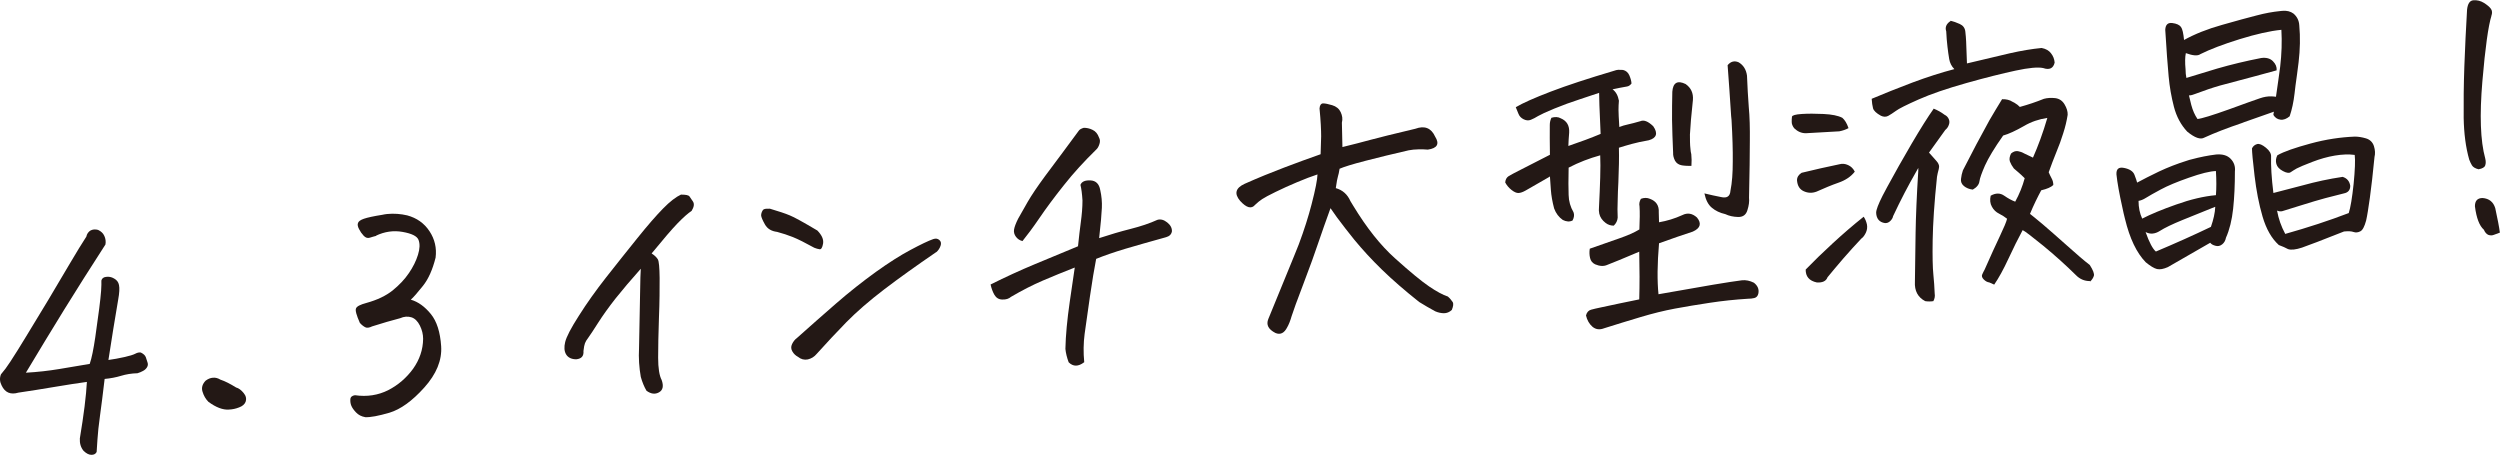
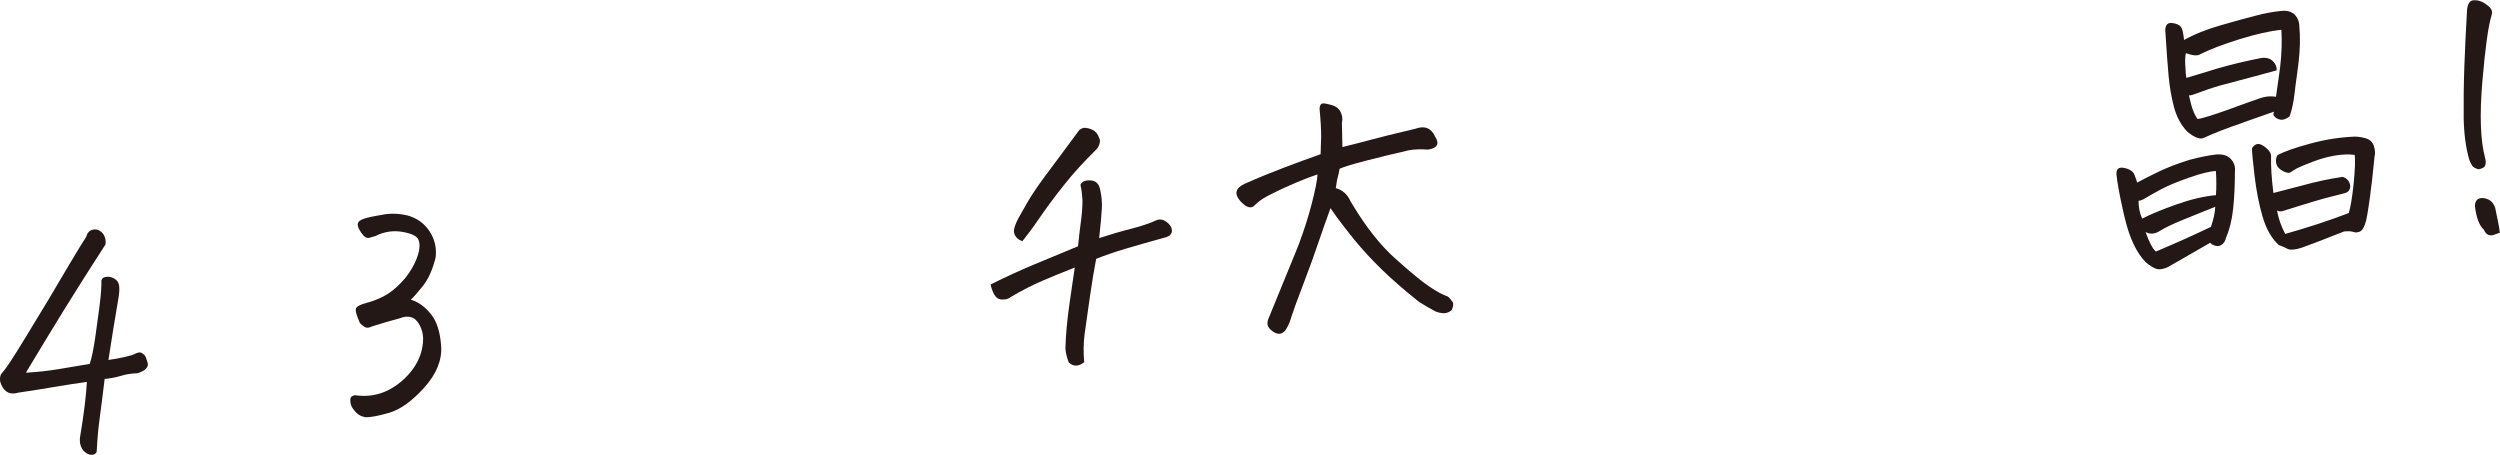
<svg xmlns="http://www.w3.org/2000/svg" id="_イヤー_2" viewBox="0 0 184.46 33.56">
  <defs>
    <style>.cls-1{fill:#231815;}</style>
  </defs>
  <g id="_イヤー_1-2">
    <g>
      <path class="cls-1" d="M6.4,28.18c-.65,.09-1.45,.21-2.39,.37-.94,.16-1.83,.3-2.65,.42-.58,.17-.99,0-1.24-.53-.14-.27-.16-.55-.05-.82,.22-.25,.45-.56,.69-.93,.33-.5,.72-1.13,1.17-1.87s.99-1.63,1.62-2.67c.62-1.04,1.17-1.96,1.63-2.75,.47-.79,.86-1.44,1.19-1.94,.04-.2,.15-.36,.32-.46,.08-.04,.17-.06,.25-.07,.1,0,.2,0,.31,.04,.21,.1,.36,.24,.45,.44s.12,.41,.08,.63c-1.11,1.71-2.12,3.32-3.04,4.8-.92,1.49-1.86,3.04-2.83,4.66,.86-.05,1.67-.14,2.45-.27,.77-.13,1.53-.26,2.26-.38,.15-.43,.28-1.09,.41-1.97,.12-.88,.22-1.58,.29-2.11,.07-.52,.11-.96,.14-1.31,.02-.35,.03-.6,.02-.76,.04-.16,.16-.25,.34-.27,.2-.03,.4,0,.6,.12,.2,.11,.32,.27,.36,.48,.05,.23,.03,.59-.06,1.08-.09,.5-.21,1.22-.36,2.16-.15,.94-.27,1.7-.36,2.29,.37-.05,.76-.12,1.16-.21,.4-.09,.67-.17,.82-.25s.28-.11,.41-.09c.2,.1,.32,.21,.37,.35,.05,.14,.09,.27,.13,.4,.04,.12,.02,.24-.05,.35s-.17,.2-.29,.26c-.12,.07-.25,.12-.41,.17-.44,.01-.85,.08-1.21,.19-.36,.11-.77,.19-1.21,.23-.13,1.09-.24,1.99-.34,2.7-.1,.71-.16,1.3-.19,1.77-.03,.47-.05,.78-.06,.92-.07,.14-.2,.21-.38,.21-.18,0-.37-.09-.58-.29-.21-.25-.3-.56-.28-.92,.15-.88,.26-1.67,.35-2.36,.09-.7,.14-1.3,.17-1.81Z" />
-       <path class="cls-1" d="M15.38,29.65c-.21-.21-.35-.46-.44-.76-.09-.29,0-.56,.23-.8,.17-.13,.36-.21,.54-.22,.18-.02,.37,.03,.55,.14,.36,.12,.74,.32,1.16,.58,.19,.05,.38,.19,.55,.4,.18,.21,.23,.43,.15,.66-.07,.18-.23,.32-.48,.41-.25,.1-.5,.15-.76,.16-.44,.03-.94-.16-1.5-.57Z" />
      <path class="cls-1" d="M27.77,17.4c-.17,.04-.33,.09-.49,.14s-.31,0-.45-.15c-.14-.15-.25-.31-.34-.49-.09-.17-.12-.32-.08-.43,.03-.13,.18-.24,.44-.33s.72-.19,1.35-.29c.11-.03,.23-.04,.36-.06,.51-.05,1.01-.01,1.48,.1,.71,.19,1.26,.58,1.65,1.17,.39,.59,.54,1.24,.45,1.95-.22,.88-.53,1.58-.94,2.09s-.7,.85-.89,1.01c.55,.16,1.04,.52,1.48,1.06s.69,1.33,.76,2.37c.07,1.04-.35,2.06-1.25,3.06-.89,.99-1.74,1.6-2.56,1.85-.82,.24-1.42,.35-1.79,.33-.28-.05-.5-.16-.68-.35-.18-.19-.29-.35-.35-.5-.06-.15-.08-.3-.07-.47,.01-.17,.13-.27,.34-.3,.89,.13,1.71,0,2.45-.37,.74-.38,1.35-.91,1.84-1.58,.48-.68,.73-1.41,.74-2.21,0-.33-.08-.66-.24-.98s-.37-.53-.63-.61c-.26-.08-.54-.06-.83,.07-.62,.16-1.3,.36-2.06,.6-.22,.11-.4,.13-.52,.06-.13-.07-.26-.17-.39-.32-.25-.57-.35-.92-.28-1.07,.06-.15,.32-.28,.77-.4,.8-.22,1.44-.53,1.93-.92,.49-.4,.89-.82,1.2-1.28,.31-.45,.53-.9,.67-1.35,.14-.45,.15-.81,.04-1.1-.11-.28-.5-.47-1.18-.59-.67-.12-1.33-.02-1.96,.28Z" />
-       <path class="cls-1" d="M50.27,14.36c.33,0,.53,.04,.6,.13,.06,.09,.15,.22,.26,.38,.11,.17,.08,.4-.1,.69-.26,.17-.6,.47-1.02,.9-.42,.43-1.06,1.18-1.93,2.24,.23,.15,.38,.3,.46,.44,.08,.14,.12,.6,.13,1.37,0,.77,0,1.75-.05,2.93-.04,1.18-.06,2.17-.06,2.95,0,.78,.09,1.33,.26,1.65,.16,.45,.09,.75-.2,.91-.29,.16-.59,.12-.92-.12-.17-.29-.31-.63-.42-1.02-.12-.68-.17-1.39-.13-2.12,.04-1.93,.06-3.32,.08-4.17,.01-.85,.03-1.41,.05-1.69-.73,.82-1.35,1.55-1.86,2.19-.51,.65-.94,1.25-1.29,1.8s-.6,.93-.74,1.12c-.12,.15-.19,.28-.23,.39-.04,.1-.08,.29-.11,.57,.03,.37-.14,.57-.53,.61-.36,0-.61-.13-.75-.36-.14-.23-.16-.54-.07-.91,.09-.38,.42-1.02,1.01-1.94,.58-.92,1.25-1.86,2.01-2.83,.76-.97,1.53-1.93,2.3-2.89,.77-.96,1.41-1.69,1.91-2.2s.94-.85,1.33-1.03Z" />
-       <path class="cls-1" d="M56.78,15.39c.67,.2,1.16,.36,1.49,.5,.33,.13,1.01,.51,2.04,1.12,.33,.34,.47,.66,.42,.96-.05,.3-.14,.44-.26,.42-.12-.02-.25-.05-.39-.11-.67-.37-1.19-.63-1.56-.78-.37-.15-.77-.28-1.18-.39-.42-.05-.72-.23-.9-.55-.18-.32-.27-.54-.28-.66,0-.12,.03-.24,.11-.37,.04-.08,.13-.12,.29-.13,.07,0,.14,0,.22,0Zm12.3,3.21c-1.46,1-2.75,1.92-3.85,2.76s-2.03,1.65-2.78,2.41c-.74,.76-1.47,1.54-2.19,2.34-.18,.22-.4,.35-.66,.41-.26,.05-.5-.01-.72-.19-.17-.09-.31-.22-.41-.39-.11-.18-.12-.36-.03-.55,.09-.19,.21-.34,.36-.45,.93-.83,1.89-1.68,2.88-2.54,.99-.86,1.98-1.64,2.95-2.34,.98-.7,1.83-1.24,2.57-1.63,.73-.39,1.29-.66,1.66-.79,.18-.06,.33-.04,.45,.07,.12,.1,.15,.25,.09,.42-.06,.18-.16,.34-.32,.48Z" />
      <path class="cls-1" d="M79.99,26.73c-.43,.33-.81,.33-1.14,0-.13-.35-.21-.68-.24-.99,.02-.99,.13-2.15,.32-3.47,.19-1.32,.32-2.16,.37-2.53-.82,.32-1.6,.64-2.35,.96-.75,.32-1.53,.72-2.35,1.2-.16,.14-.37,.21-.64,.2-.27,0-.46-.13-.59-.35-.13-.23-.22-.48-.28-.76,1.1-.55,2.19-1.05,3.27-1.5,1.08-.45,2.14-.89,3.18-1.32,.07-.68,.14-1.28,.21-1.8,.07-.52,.12-1.04,.12-1.58-.03-.49-.08-.87-.15-1.15,.09-.24,.34-.35,.74-.33,.4,.02,.64,.26,.72,.71,.1,.44,.14,.88,.12,1.32-.02,.44-.08,1.18-.2,2.23,.79-.26,1.57-.49,2.32-.68,.75-.19,1.41-.41,1.98-.67,.24-.07,.48,0,.72,.19,.24,.19,.36,.41,.35,.66-.04,.22-.18,.36-.43,.43-1.18,.33-2.18,.61-3.02,.86-.83,.25-1.55,.5-2.14,.74-.14,.7-.29,1.63-.46,2.78-.17,1.15-.3,2.07-.39,2.75-.09,.68-.1,1.38-.03,2.1Zm-4.54-8.94c-.21-.05-.37-.16-.49-.32-.12-.16-.17-.34-.14-.53s.13-.46,.3-.8c.19-.33,.42-.75,.71-1.25,.29-.5,.71-1.12,1.26-1.87,.55-.74,.99-1.33,1.32-1.77,.33-.44,.73-.98,1.19-1.61,.06-.09,.19-.16,.37-.21,.2,0,.42,.04,.64,.15,.22,.1,.38,.29,.48,.57,.08,.14,.09,.3,.03,.48-.06,.19-.14,.32-.23,.4-.88,.86-1.68,1.73-2.39,2.63-.71,.89-1.31,1.7-1.8,2.42-.49,.72-.92,1.29-1.26,1.71Z" />
      <path class="cls-1" d="M99.05,10.85c.75-.18,1.43-.36,2.06-.53,.62-.17,1.73-.44,3.32-.82,.68-.25,1.17-.06,1.46,.58,.34,.54,.16,.86-.54,.96-.23-.02-.47-.03-.7-.02-.24,0-.48,.03-.71,.07-1.14,.26-2.2,.52-3.17,.77-.97,.25-1.61,.45-1.93,.59-.04,.25-.08,.44-.12,.56-.04,.13-.1,.42-.16,.87,.5,.14,.86,.46,1.08,.96l.2,.33c1,1.65,2.03,2.94,3.08,3.88,1.11,1,1.96,1.7,2.52,2.08,.57,.39,1.03,.63,1.39,.75,.16,.14,.27,.28,.35,.4s.05,.32-.06,.59c-.17,.16-.37,.24-.58,.24s-.43-.05-.64-.14c-.41-.22-.8-.45-1.19-.69-1.07-.85-1.99-1.65-2.75-2.39s-1.44-1.48-2.04-2.21c-.44-.54-.86-1.09-1.28-1.65-.15-.22-.31-.44-.47-.67-.17,.48-.33,.92-.48,1.34-.16,.46-.31,.88-.44,1.27-.24,.71-.59,1.7-1.07,2.95-.48,1.25-.77,2.06-.88,2.41-.1,.35-.21,.62-.32,.81-.22,.44-.51,.58-.87,.43-.53-.27-.7-.61-.53-1.03l1.9-4.64c.12-.3,.23-.59,.35-.87,.4-1.07,.71-2.05,.94-2.94,.29-1.11,.43-1.85,.44-2.22-.43,.14-.93,.33-1.5,.57-.57,.24-1.1,.48-1.59,.72-.5,.24-.82,.42-.99,.53s-.34,.25-.52,.42c-.27,.33-.64,.23-1.11-.29-.45-.53-.34-.95,.34-1.26,.99-.44,1.97-.84,2.92-1.2s1.85-.69,2.68-.98c.02-.43,.03-.87,.04-1.32,0-.45-.03-1.13-.12-2.06,.02-.23,.1-.35,.23-.37h.04c.14,0,.36,.04,.66,.13,.3,.09,.51,.26,.63,.51,.12,.26,.16,.51,.09,.78,.01,.27,.02,.88,.04,1.83Z" />
-       <path class="cls-1" d="M114.32,13.05c-.49,.28-1.07,.61-1.74,1-.21,.12-.38,.18-.53,.19s-.33-.07-.53-.23c-.2-.16-.35-.34-.46-.55,.02-.22,.11-.37,.25-.46,.14-.09,.43-.24,.86-.46,.43-.22,1.16-.59,2.19-1.12-.01-.89-.02-1.62-.01-2.2,0-.19,.04-.36,.12-.53,.26-.08,.5-.07,.69,.04,.45,.19,.65,.54,.62,1.06-.03,.35-.05,.67-.06,.98,.88-.3,1.67-.59,2.38-.89-.08-1.8-.12-2.82-.11-3.03-.29,.1-.76,.25-1.41,.47-.65,.21-1.28,.44-1.89,.69-.61,.25-1.01,.44-1.2,.55-.19,.12-.37,.21-.54,.28-.17,.07-.35,.05-.53-.04s-.31-.22-.38-.4c-.07-.17-.14-.34-.2-.49,.52-.31,1.38-.69,2.58-1.15,1.2-.46,2.76-.97,4.68-1.54,.1-.04,.2-.06,.3-.07,.1,0,.21,0,.35,.01,.22,.05,.38,.19,.47,.4,.09,.21,.15,.42,.16,.6-.09,.12-.2,.2-.32,.22-.35,.06-.71,.13-1.08,.21,.25,.18,.4,.46,.47,.84-.02,.23-.03,.46-.03,.67,0,.21,.02,.64,.06,1.27,.2-.08,.41-.14,.64-.19,.23-.05,.54-.13,.92-.24,.25-.11,.56,.01,.94,.37,.37,.53,.25,.88-.33,1.04-.51,.09-.93,.18-1.25,.27-.32,.09-.64,.18-.95,.28,.02,.72,0,1.57-.04,2.55-.03,.46-.04,.91-.05,1.34-.02,.45-.02,.87,0,1.27-.02,.23-.12,.43-.29,.59-.21,0-.42-.06-.6-.2-.25-.19-.41-.42-.47-.69-.03-.16-.04-.31-.02-.47,.04-.79,.07-1.52,.09-2.18,.02-.66,.02-1.21,0-1.65-.8,.22-1.58,.52-2.33,.91-.02,.89-.02,1.57,0,2.02,.01,.45,.13,.88,.36,1.27,.07,.18,.05,.38-.07,.61-.22,.11-.46,.09-.72-.04-.29-.2-.51-.49-.64-.85-.13-.49-.21-.95-.24-1.37-.03-.42-.05-.75-.07-1Zm2.7,10.23c.06-.24,.19-.38,.38-.43,.19-.05,.43-.11,.73-.17,.93-.2,1.87-.4,2.82-.59,.03-1.07,.03-2.24,0-3.52-.28,.11-.57,.24-.88,.37s-.8,.34-1.47,.6c-.26,.12-.56,.11-.91-.04-.2-.1-.32-.25-.37-.47-.05-.22-.06-.44-.02-.68l2.17-.76c.61-.21,1.11-.43,1.49-.66,.03-.71,.04-1.28,.01-1.71-.04-.17-.01-.35,.1-.55,.24-.09,.46-.09,.67,0,.46,.17,.68,.5,.65,1,0,.27,.02,.52,.02,.73,.58-.1,1.15-.27,1.72-.53,.38-.19,.74-.13,1.08,.18,.36,.44,.25,.79-.31,1.04-.68,.22-1.52,.51-2.49,.86-.13,1.52-.14,2.78-.04,3.76,1.68-.3,3.02-.53,4.01-.7,.99-.17,1.71-.27,2.15-.33,.29-.03,.58,.03,.88,.18,.28,.22,.39,.48,.33,.79-.04,.19-.14,.3-.3,.34-.16,.04-.31,.05-.44,.05-.97,.06-1.92,.16-2.84,.3-.92,.14-1.78,.28-2.58,.43-.8,.15-1.65,.36-2.55,.63s-1.79,.54-2.67,.82c-.33,.13-.62,.09-.86-.11-.24-.21-.4-.49-.48-.84Zm7.8-11.04c-.24,0-.48,0-.72-.04-.23-.04-.4-.15-.51-.34-.11-.22-.15-.41-.14-.57-.04-.93-.07-1.75-.08-2.44,0-.7,0-1.39,.02-2.08,.05-.67,.38-.86,.98-.57,.4,.28,.58,.67,.54,1.18-.12,1.09-.19,1.94-.22,2.54,0,.4,0,.76,.04,1.08,.01,.14,.03,.27,.06,.38,.03,.27,.03,.56,.01,.86Zm.94,2.03c.43,.1,.84,.2,1.23,.27,.43,.1,.66-.05,.69-.47,.12-.59,.17-1.3,.17-2.15,.01-.81-.02-1.83-.09-3.06l-.03-.3c-.09-1.37-.17-2.62-.26-3.75,.23-.28,.51-.35,.82-.21,.35,.21,.55,.54,.61,.98,.03,.83,.08,1.6,.13,2.3,.07,.73,.09,1.57,.08,2.52,0,.96-.02,2.36-.06,4.19,.03,.27-.01,.58-.12,.92-.1,.34-.33,.51-.69,.5s-.67-.08-.94-.21c-.4-.09-.73-.25-.99-.47-.27-.22-.45-.57-.55-1.05Z" />
-       <path class="cls-1" d="M136.38,9.46c-.19,.1-.41,.18-.67,.23-.79,.04-1.61,.09-2.47,.14-.32,0-.6-.12-.86-.37-.12-.16-.18-.31-.18-.46,0-.14,0-.27,.02-.39,.02-.1,.26-.17,.72-.2,.46-.03,.99-.03,1.61,0,.61,.03,1.07,.12,1.38,.28,.19,.16,.34,.41,.46,.76Zm.47,3.21c-.28,.36-.68,.63-1.2,.81-.52,.18-1.06,.41-1.62,.66-.32,.12-.63,.11-.94-.03-.31-.14-.47-.41-.5-.81,0-.23,.12-.41,.34-.55,.94-.23,1.87-.44,2.79-.63,.21-.06,.42-.04,.64,.06s.38,.26,.49,.48Zm-3.62,7.22c.6-.62,1.27-1.27,2.01-1.95,.74-.68,1.49-1.33,2.27-1.95,.11,.16,.19,.35,.24,.57,.04,.22,.01,.43-.09,.63-.1,.2-.21,.34-.32,.41-.45,.47-.89,.97-1.34,1.48-.45,.52-.83,.98-1.16,1.38-.1,.28-.37,.41-.79,.38-.56-.12-.83-.44-.82-.96ZM143.91,1.53c.22,.05,.45,.13,.69,.24,.24,.11,.38,.29,.41,.56,.03,.26,.05,.51,.06,.74,.02,.66,.04,1.2,.06,1.61,1.27-.3,2.32-.55,3.17-.75,.84-.19,1.62-.32,2.34-.39,.31,.06,.54,.19,.69,.39,.16,.2,.25,.43,.27,.69-.1,.43-.39,.56-.85,.4-.38-.08-1.06-.02-2.03,.19-.97,.21-2.19,.51-3.64,.92-1.45,.41-2.62,.81-3.52,1.21-.9,.4-1.46,.68-1.67,.84-.22,.16-.41,.28-.57,.37-.17,.09-.35,.08-.54-.01-.33-.18-.53-.37-.58-.55-.05-.18-.08-.42-.1-.7,.9-.38,1.9-.78,3.01-1.2,1.1-.41,2.13-.74,3.09-.99-.21-.21-.33-.46-.38-.74-.05-.28-.09-.59-.13-.93-.04-.33-.07-.71-.09-1.12-.1-.29,0-.55,.32-.76Zm-1.25,6.48c.3,.12,.57,.27,.82,.46,.15,.07,.25,.18,.31,.32,.06,.14,.06,.28,0,.43-.05,.15-.14,.27-.26,.37-.42,.59-.82,1.14-1.2,1.67,.14,.16,.28,.31,.41,.46l.14,.16c.18,.19,.23,.38,.17,.59-.06,.21-.1,.4-.13,.57-.2,1.9-.3,3.46-.32,4.67-.02,1.21,0,2.05,.05,2.53,.05,.48,.08,.95,.1,1.43,.03,.18,0,.37-.1,.55-.2,.03-.4,.03-.6,0-.54-.28-.8-.76-.76-1.44,.02-1.17,.04-2.36,.05-3.59,.02-1.19,.08-2.73,.2-4.61v-.19l-.18,.32c-.54,.94-1.11,2.02-1.68,3.24-.02,.12-.09,.24-.2,.35-.12,.12-.25,.17-.4,.16-.41-.06-.63-.32-.65-.76,0-.22,.16-.63,.47-1.25,.11-.2,.23-.42,.35-.66,.54-1,1.14-2.06,1.8-3.19,.66-1.12,1.2-1.98,1.62-2.57Zm11.54,12.73c-.4,0-.75-.15-1.03-.44-.75-.74-1.55-1.46-2.4-2.16-.86-.7-1.37-1.09-1.53-1.16-.33,.61-.68,1.31-1.05,2.11-.37,.8-.72,1.43-1.05,1.91-.1-.05-.23-.1-.36-.16-.15-.02-.28-.09-.41-.22-.13-.13-.17-.26-.11-.38,.05-.12,.11-.23,.17-.34,.45-1.02,.83-1.85,1.13-2.48s.48-1.06,.53-1.28c-.16-.13-.35-.25-.58-.37-.23-.11-.42-.29-.54-.52-.13-.23-.16-.5-.09-.81,.37-.21,.7-.21,1,0s.57,.35,.81,.44c.31-.56,.54-1.14,.7-1.73-.17-.17-.32-.31-.45-.42-.13-.11-.24-.21-.35-.3-.13-.17-.23-.35-.29-.51-.06-.17-.03-.36,.08-.59,.17-.15,.34-.2,.5-.18,.16,.03,.32,.08,.47,.17,.24,.12,.46,.22,.65,.31,.38-.86,.74-1.83,1.06-2.93-.62,.09-1.2,.29-1.71,.59-.63,.36-1.15,.6-1.55,.71-.65,.92-1.09,1.66-1.34,2.21-.24,.55-.38,.94-.41,1.17s-.19,.44-.49,.61c-.26-.03-.48-.12-.65-.26-.17-.14-.25-.32-.22-.53,.02-.21,.07-.42,.14-.63,.66-1.3,1.31-2.53,1.96-3.7,.31-.53,.62-1.05,.93-1.55,.3-.01,.56,.05,.77,.19l.14,.07c.17,.1,.3,.2,.4,.31,.62-.17,1.21-.37,1.78-.6,.26-.07,.54-.08,.84-.05,.29,.04,.52,.19,.68,.46,.16,.27,.24,.52,.23,.77-.07,.45-.18,.91-.33,1.37-.14,.46-.31,.92-.51,1.4-.19,.47-.38,.96-.56,1.47,.06,.14,.13,.29,.21,.44,.09,.16,.13,.32,.13,.5-.16,.16-.46,.29-.89,.39-.28,.52-.56,1.09-.83,1.74,.15,.12,.47,.37,.93,.76,.47,.4,1.06,.92,1.79,1.57s1.28,1.13,1.69,1.44c.25,.39,.35,.66,.3,.81-.05,.15-.14,.29-.27,.41Z" />
      <path class="cls-1" d="M157.69,13.47c.44-.24,.98-.51,1.62-.82,.64-.3,1.33-.57,2.07-.8,.11-.04,.22-.07,.31-.09,.63-.17,1.24-.29,1.82-.36,.47-.04,.83,.06,1.08,.32,.25,.26,.35,.57,.31,.93,0,.99-.04,1.91-.13,2.75-.09,.84-.27,1.56-.53,2.14-.04,.21-.13,.37-.28,.49-.15,.12-.32,.16-.51,.1-.19-.05-.31-.13-.37-.22-1.04,.6-2.08,1.2-3.13,1.8-.32,.14-.58,.19-.8,.14-.21-.05-.49-.22-.83-.5-.67-.69-1.18-1.75-1.53-3.2-.07-.27-.13-.53-.18-.78-.24-1.07-.39-1.91-.45-2.5-.02-.4,.16-.56,.56-.48,.41,.08,.67,.25,.77,.51,.1,.26,.17,.46,.2,.59Zm5.83-.85c-.46,.01-1.13,.18-2.01,.49-.89,.31-1.58,.6-2.08,.87-.5,.27-.86,.47-1.08,.61-.22,.14-.41,.21-.56,.23,0,.49,.09,.93,.27,1.31,.62-.32,1.46-.67,2.51-1.04,1.06-.38,2.04-.61,2.93-.69,.04-.52,.04-1.11,0-1.77Zm-.08,2.64c-.85,.34-1.65,.66-2.4,.97-.76,.31-1.32,.58-1.68,.81s-.72,.26-1.05,.08c.27,.77,.53,1.25,.76,1.44,1.45-.61,2.81-1.22,4.06-1.82,.19-.54,.3-1.03,.32-1.47Zm-2.31-12.3c.81-.45,1.74-.82,2.81-1.12,1.06-.3,1.92-.54,2.56-.7,.64-.17,1.21-.27,1.71-.32l.19-.02c.33-.03,.6,.04,.82,.2,.26,.22,.41,.51,.43,.87,.08,.87,.06,1.78-.05,2.72-.08,.66-.16,1.23-.23,1.73-.02,.22-.05,.41-.07,.59-.07,.61-.19,1.17-.36,1.67-.23,.19-.45,.28-.68,.25-.23-.03-.4-.15-.52-.35,0-.07,.02-.15,.04-.24-.58,.21-1.32,.47-2.19,.77l-.15,.06c-1.12,.38-2.05,.74-2.79,1.08-.29,.17-.71,.02-1.27-.44-.46-.49-.79-1.1-.98-1.83-.19-.73-.32-1.48-.39-2.25s-.16-1.91-.25-3.43c.02-.38,.19-.54,.52-.5,.32,.04,.53,.14,.64,.29,.11,.15,.18,.48,.23,.99Zm7.11,1.97c.11-.95,.14-1.85,.09-2.73-.83,.08-1.85,.31-3.08,.69-1.22,.38-2.19,.75-2.89,1.1-.2,.15-.56,.12-1.08-.07-.06,.28-.07,.68-.02,1.21,0,.21,.02,.42,.06,.62l2.27-.69c1.04-.3,2.12-.56,3.25-.78,.37-.05,.66,.03,.86,.23,.21,.21,.3,.43,.28,.68-.69,.19-2.08,.57-4.17,1.12-.53,.15-1.15,.36-1.84,.62-.17,.07-.32,.11-.46,.11,.05,.23,.11,.46,.17,.7,.11,.41,.26,.75,.46,1.04,.31-.03,1.09-.27,2.32-.71,1.23-.45,1.99-.72,2.29-.82,.29-.1,.58-.15,.85-.14,.12,0,.22,.02,.33,.03,.12-.85,.23-1.58,.31-2.21Zm.37,12.33c1.67-.47,3.23-.98,4.69-1.54,.13-.4,.25-1.12,.36-2.15,.1-1.03,.13-1.75,.08-2.14-.44-.06-.93-.04-1.47,.05-.54,.09-1.1,.25-1.67,.47-.57,.22-.95,.38-1.14,.48-.18,.1-.33,.2-.45,.28-.12,.08-.31,.05-.57-.09-.26-.14-.42-.31-.48-.52s-.04-.42,.07-.64c.49-.28,1.31-.56,2.45-.87s2.23-.47,3.27-.51c.24,0,.52,.04,.82,.13s.5,.29,.59,.58c.09,.29,.1,.56,.04,.79-.12,1.21-.23,2.21-.34,3-.11,.79-.2,1.36-.28,1.7-.12,.44-.26,.71-.43,.79-.17,.09-.34,.1-.49,.05-.16-.06-.39-.07-.71-.04-1.61,.64-2.64,1.03-3.1,1.19-.46,.15-.8,.19-1.03,.11-.18-.1-.41-.2-.68-.3-.53-.48-.93-1.18-1.2-2.1-.27-.92-.46-1.92-.59-3.01-.13-1.09-.19-1.76-.19-2.02,.08-.17,.21-.27,.38-.32,.17-.04,.38,.05,.65,.27s.39,.44,.38,.64c-.02,.68,.03,1.58,.17,2.7l2.19-.57c.94-.26,1.91-.47,2.92-.62,.32,.1,.51,.32,.56,.66,0,.32-.16,.5-.47,.56-.45,.11-.91,.23-1.37,.35-.46,.12-1.08,.31-1.85,.55s-1.21,.38-1.32,.41c-.11,.03-.24,.02-.39-.04,.11,.61,.31,1.17,.59,1.69Z" />
      <path class="cls-1" d="M183.83,1.16c-.23,.74-.46,2.35-.67,4.84-.21,2.49-.15,4.38,.21,5.69,.05,.2,.05,.37,0,.51-.04,.14-.21,.24-.49,.29-.25-.06-.41-.16-.49-.29-.08-.13-.14-.27-.2-.42-.26-.91-.39-1.94-.41-3.08-.01-1.14,0-2.41,.05-3.81,.05-1.4,.12-2.79,.2-4.18,.05-.44,.2-.67,.47-.69,.27-.02,.53,.04,.77,.19,.24,.15,.42,.3,.52,.44s.11,.32,.03,.53Zm.63,16c-.18,.06-.33,.12-.46,.17-.12,.05-.26,.05-.4,0-.14-.06-.25-.19-.33-.38-.33-.29-.55-.86-.66-1.73,0-.4,.18-.61,.57-.61,.48,.04,.79,.29,.93,.75,.17,.79,.29,1.39,.34,1.8Z" />
    </g>
  </g>
</svg>